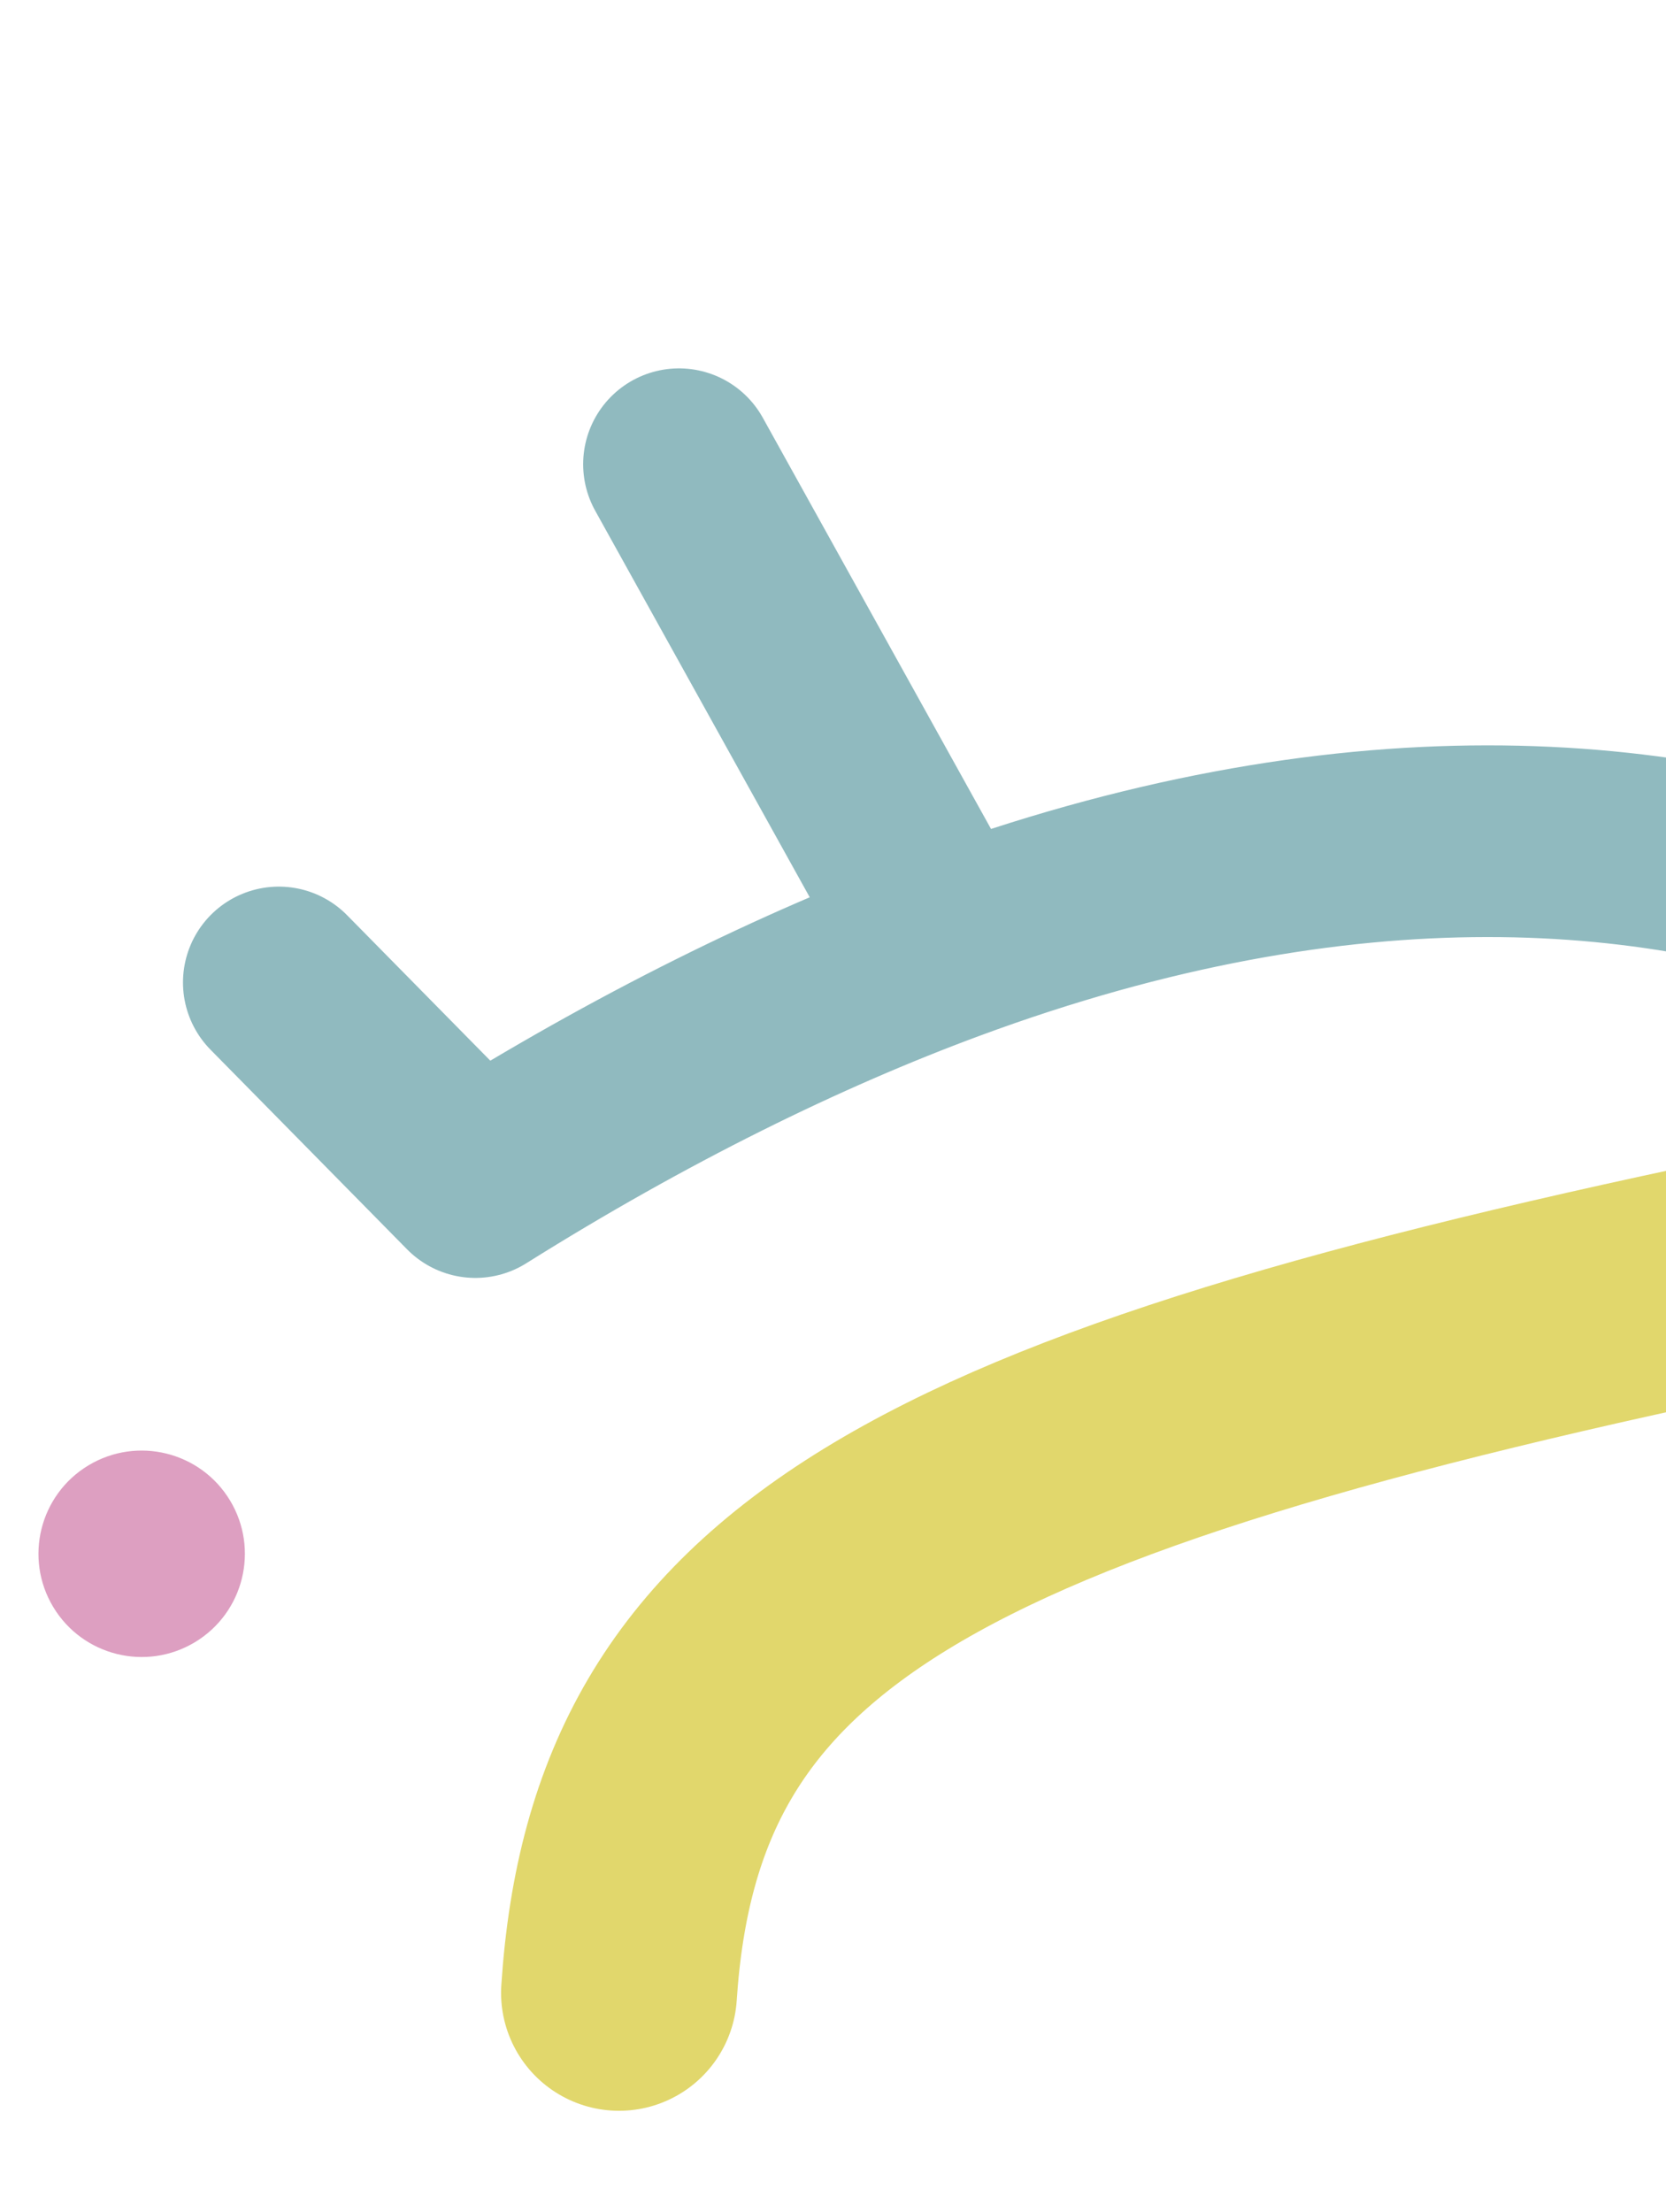
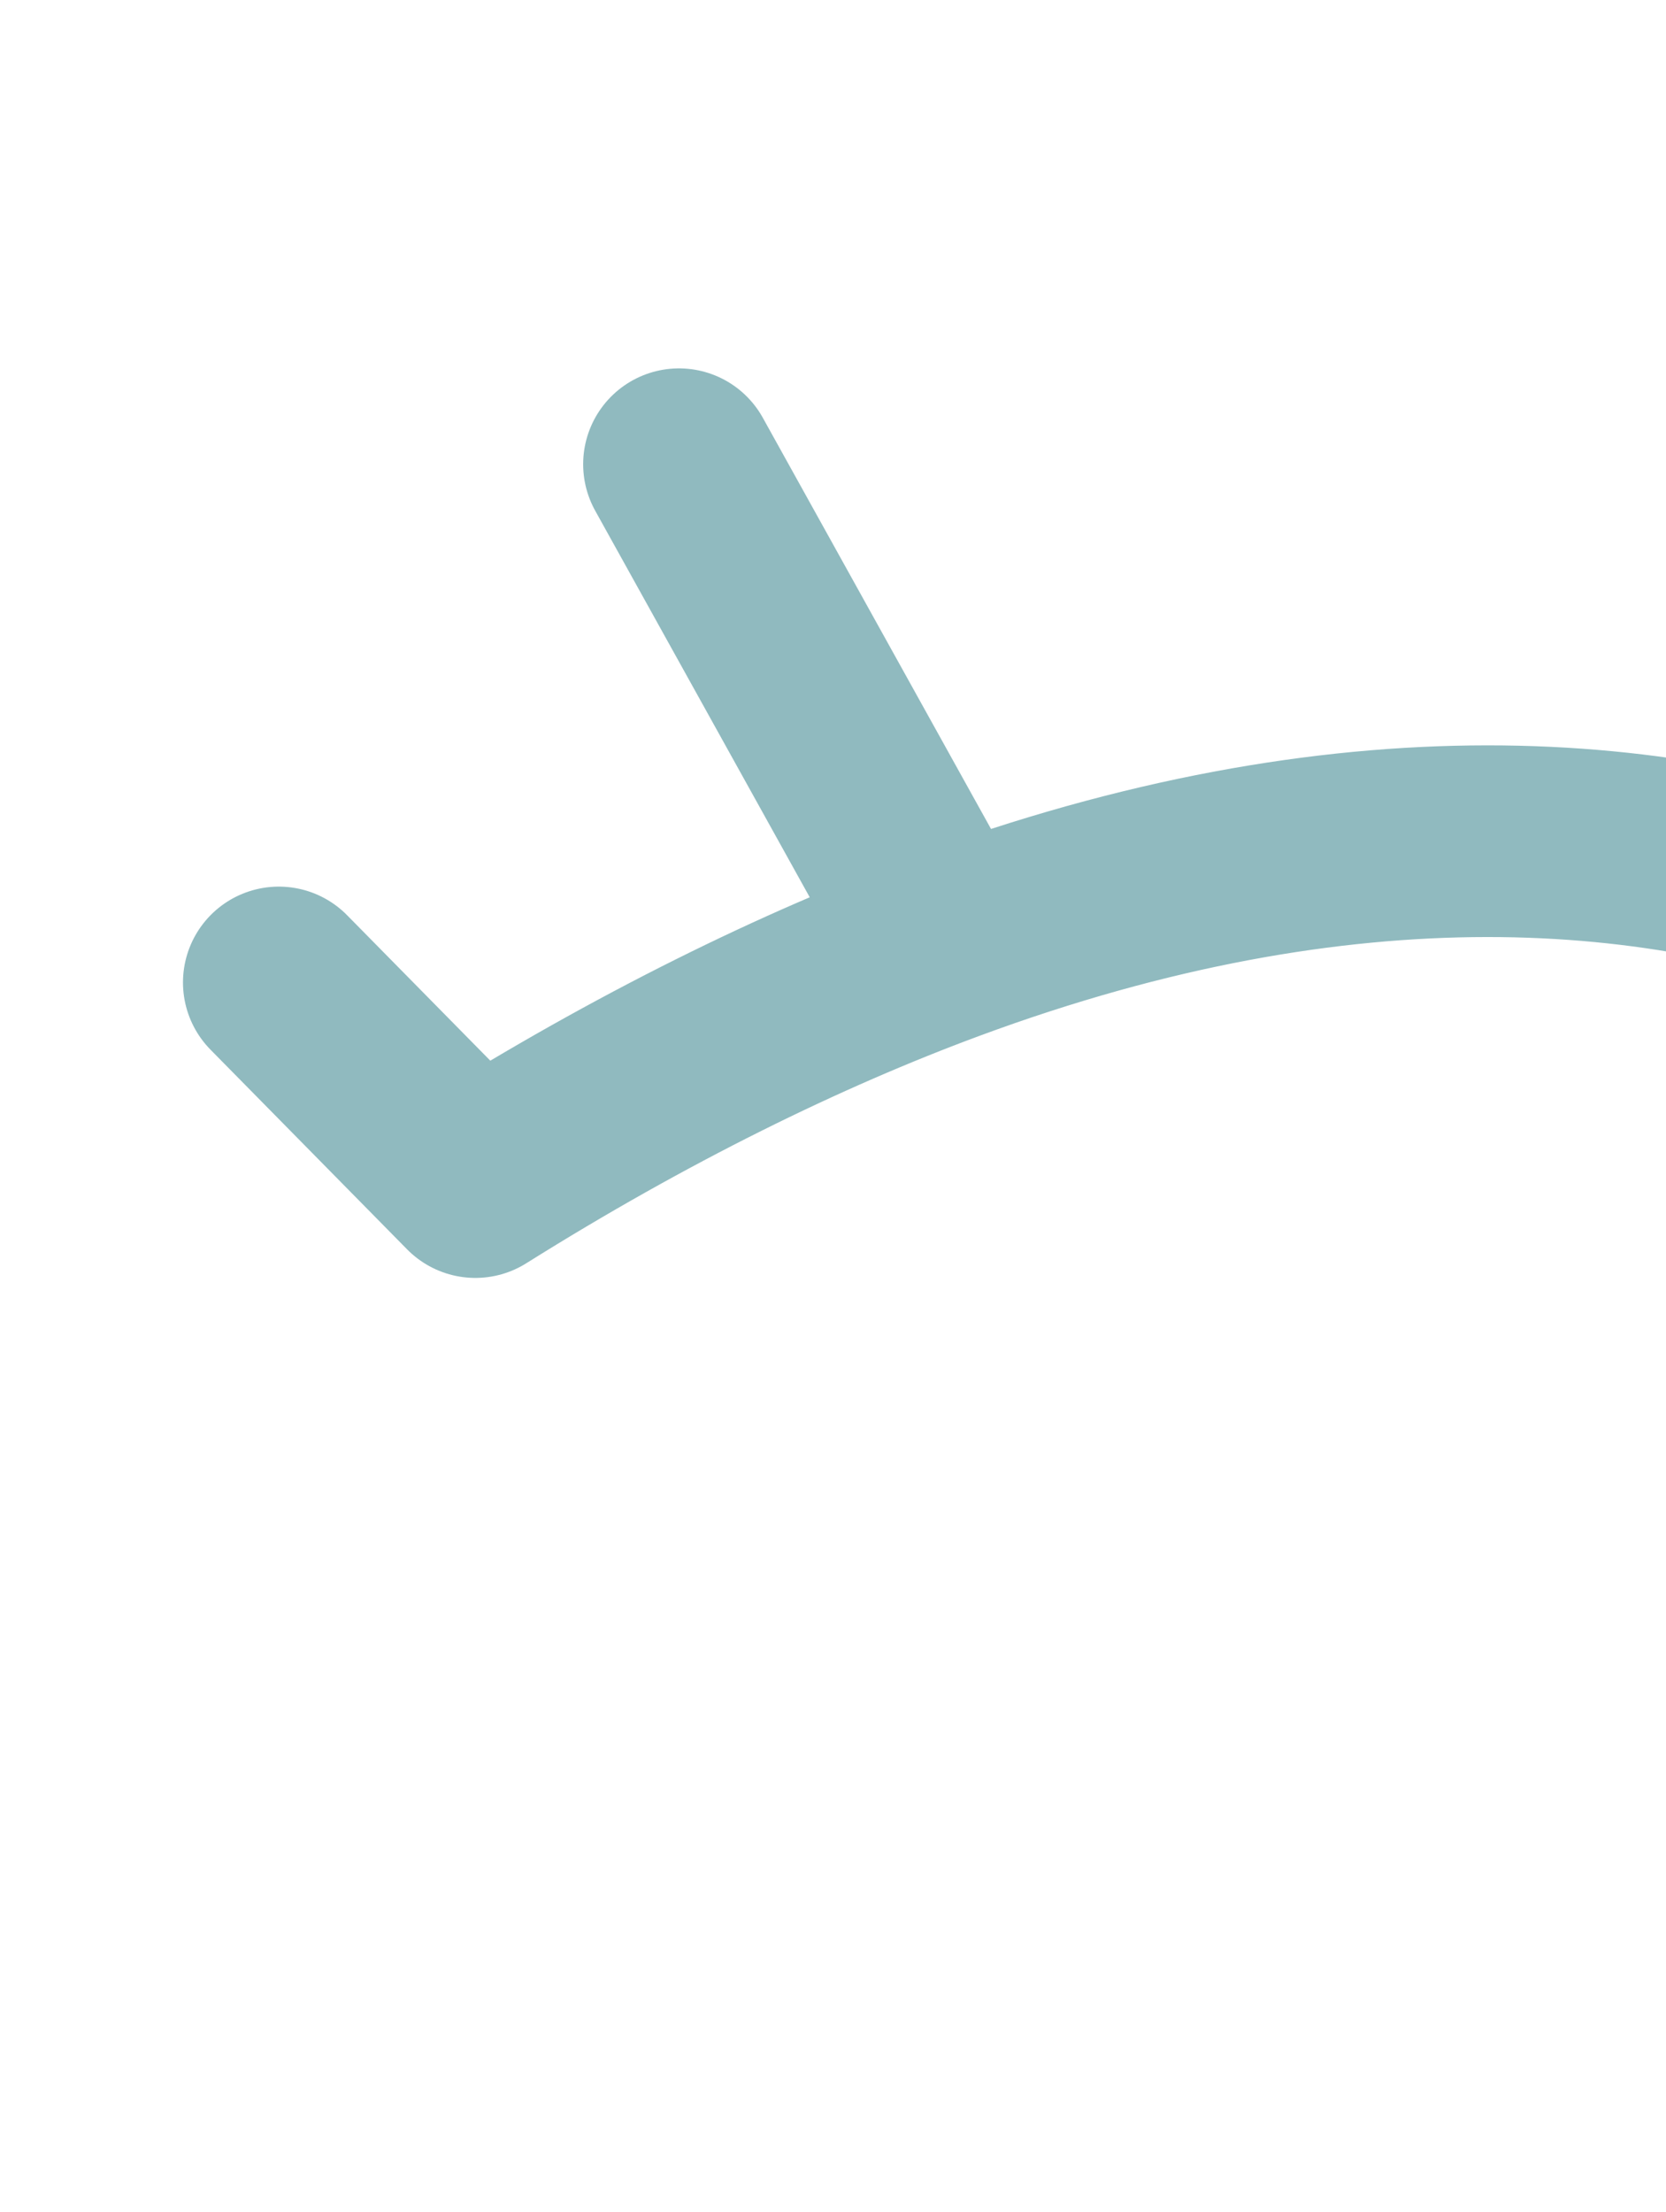
<svg xmlns="http://www.w3.org/2000/svg" width="113" height="150" viewBox="0 0 113 150" fill="none">
-   <circle cx="9.609" cy="105.379" r="7" transform="rotate(-31.095 9.609 105.379)" fill="#DD9FC1" />
-   <path d="M162.28 89.661C151.338 70.969 118.389 44.102 64.187 64.153M18.911 66.631L32.242 80.169C43.5 73.111 54.31 67.806 64.187 64.153M64.187 64.153L46.054 31.484" stroke="#90BABF" stroke-width="13" stroke-linecap="round" stroke-linejoin="round" />
-   <path d="M41.986 135.155C43.747 108.461 62.151 98 121.068 85.89" stroke="#E1D76C" stroke-width="16" stroke-linecap="round" stroke-linejoin="round" />
+   <path d="M162.28 89.661C151.338 70.969 118.389 44.102 64.187 64.153M18.911 66.631L32.242 80.169C43.5 73.111 54.31 67.806 64.187 64.153L46.054 31.484" stroke="#90BABF" stroke-width="13" stroke-linecap="round" stroke-linejoin="round" />
</svg>